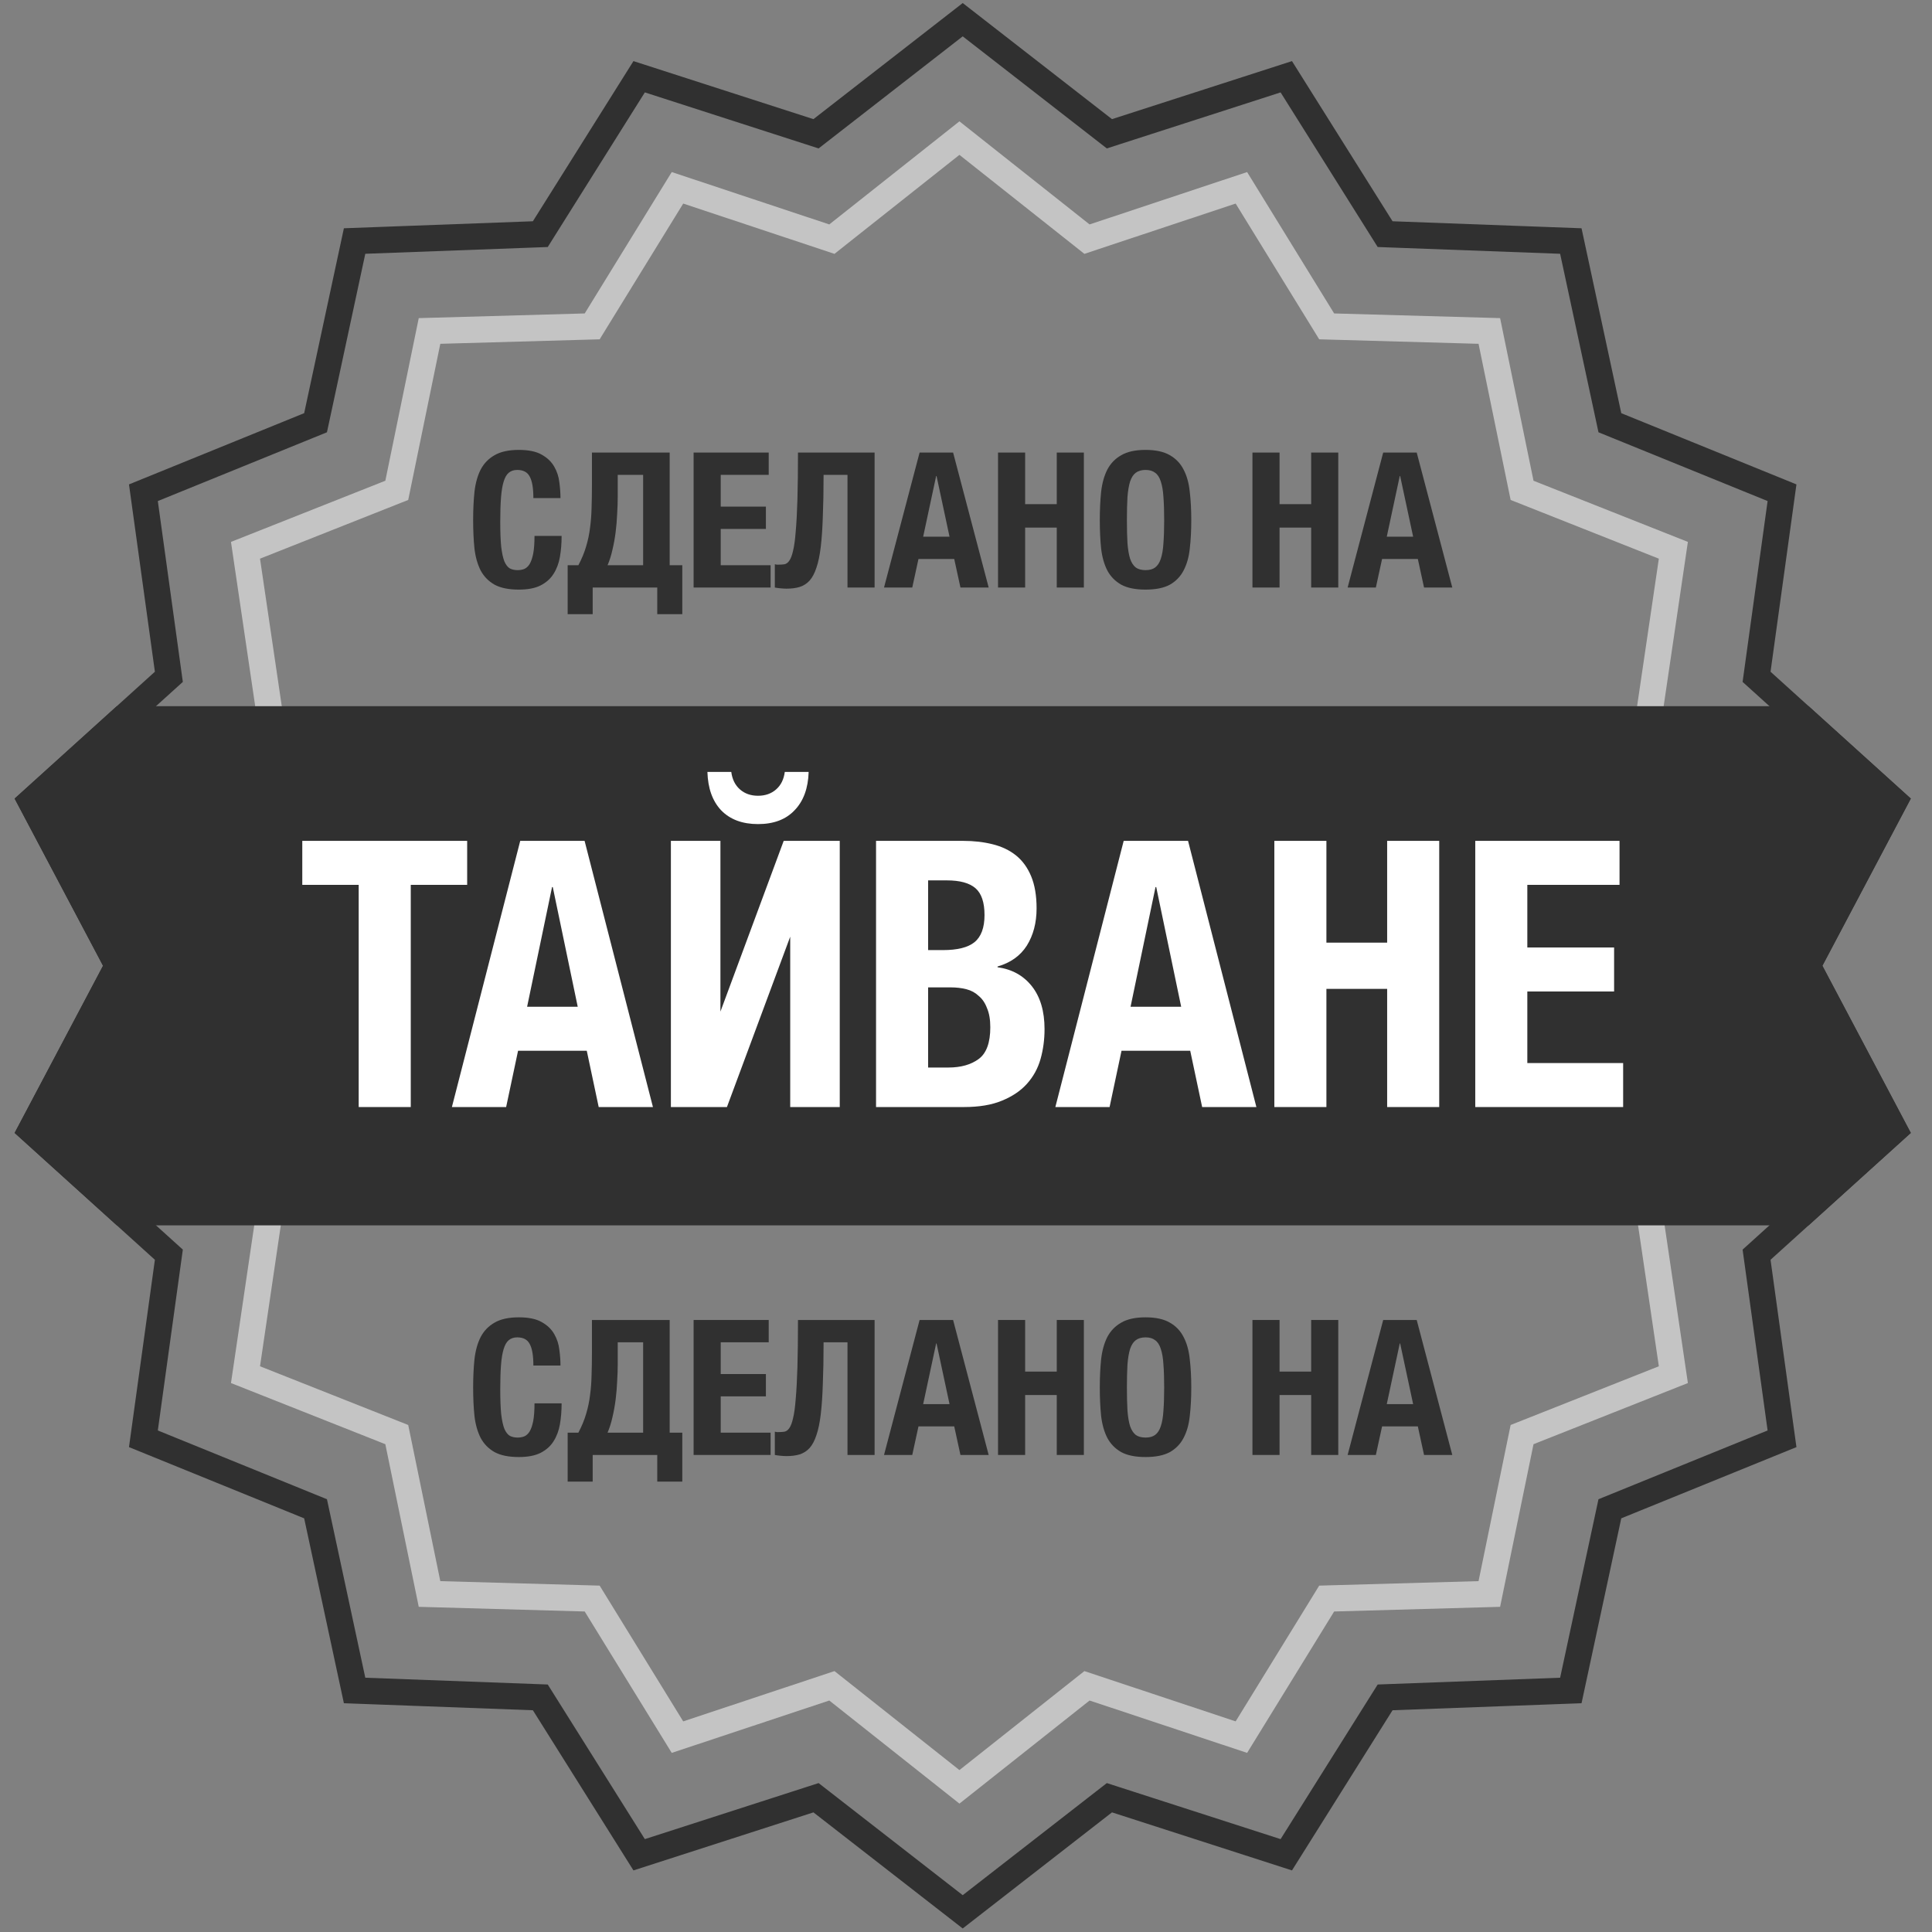
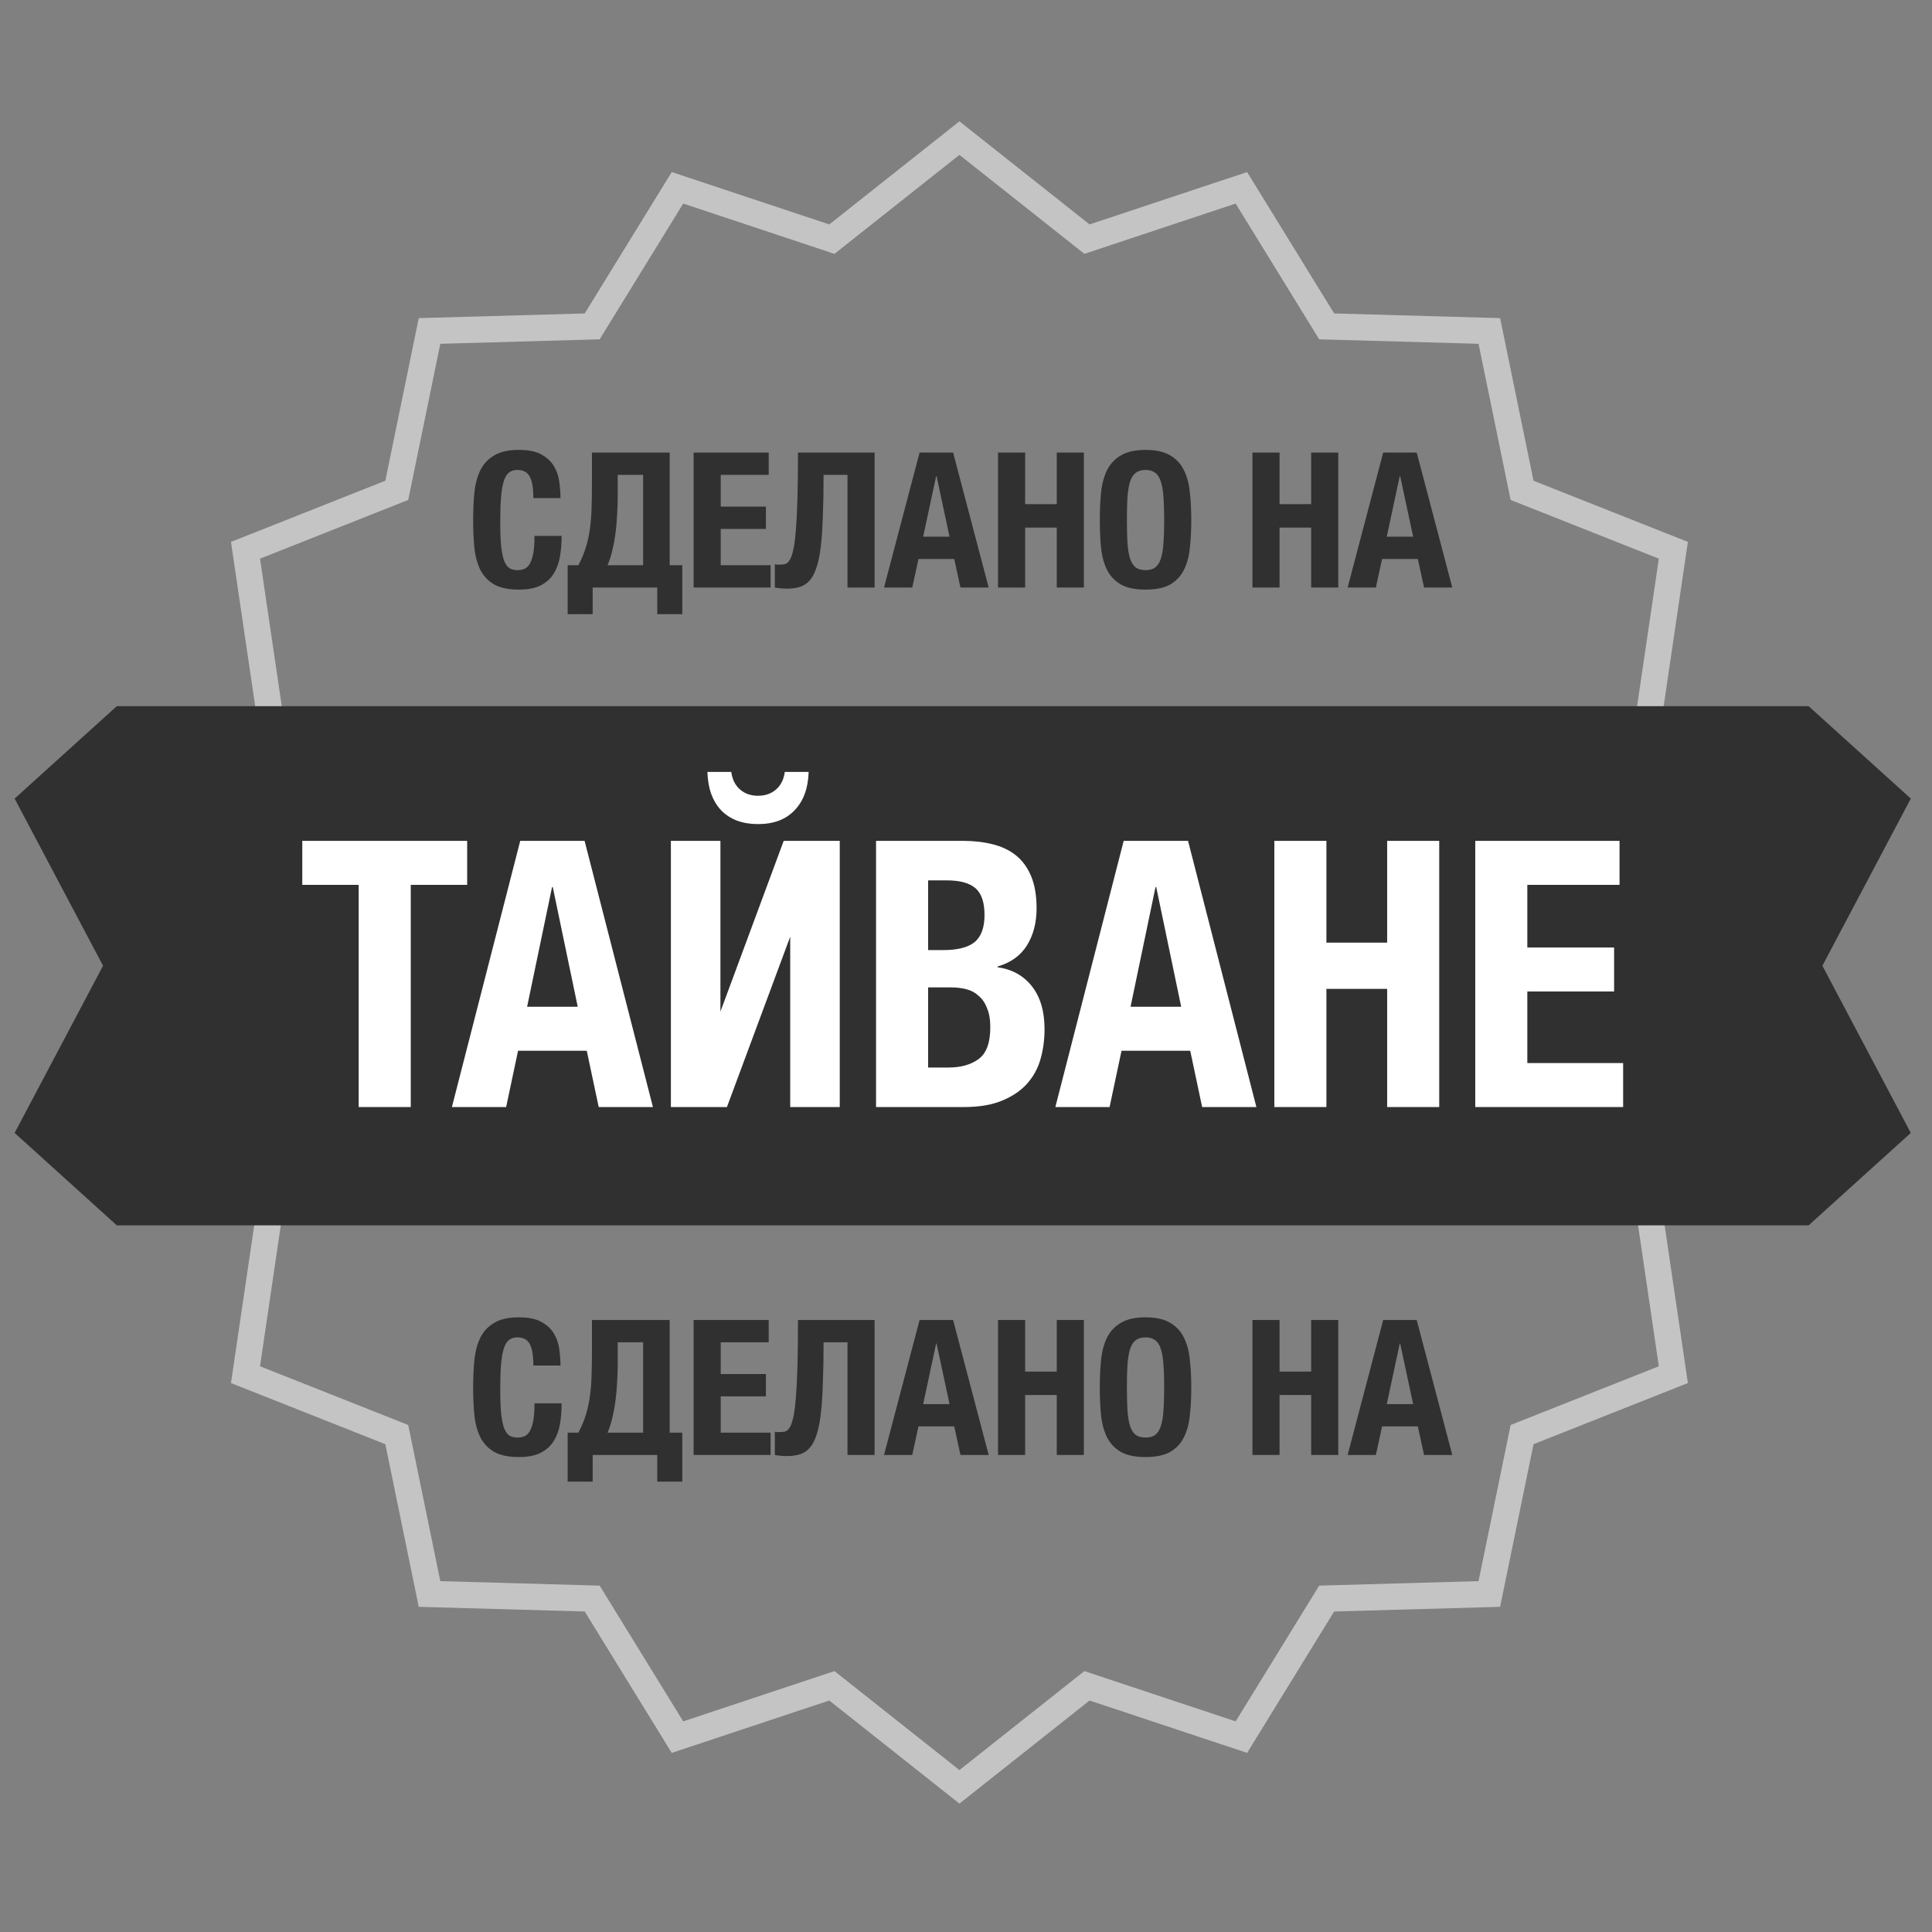
<svg xmlns="http://www.w3.org/2000/svg" width="294" height="294" viewBox="0 0 294 294" fill="none">
  <rect x="0" y="0" width="294" height="294" fill="#808080" stroke="none" />
  <path d="M164.562 35.719L165.409 36.391L166.434 36.05L188.906 28.58L201.319 48.746L201.885 49.667L202.966 49.697L226.637 50.364L231.403 73.56L231.621 74.618L232.626 75.016L254.642 83.739L251.187 107.166L251.03 108.235L251.838 108.953L269.543 124.679L258.284 145.512L257.77 146.463L258.284 147.414L269.543 168.247L251.838 183.973L251.03 184.691L251.187 185.76L254.642 209.187L232.626 217.909L231.621 218.307L231.403 219.366L226.637 242.562L202.966 243.228L201.885 243.259L201.319 244.179L188.906 264.346L166.434 256.876L165.409 256.535L164.562 257.206L146 271.911L127.438 257.206L126.591 256.535L125.566 256.876L103.094 264.346L90.681 244.179L90.115 243.259L89.034 243.228L65.363 242.562L60.597 219.366L60.379 218.307L59.374 217.909L37.358 209.187L40.813 185.76L40.97 184.691L40.162 183.973L22.457 168.247L33.716 147.414L34.23 146.463L33.716 145.512L22.457 124.679L40.162 108.953L40.97 108.235L40.813 107.166L37.358 83.739L59.374 75.016L60.379 74.618L60.597 73.56L65.363 50.364L89.034 49.697L90.115 49.667L90.681 48.746L103.094 28.58L125.566 36.05L126.591 36.391L127.438 35.719L146 21.015L164.562 35.719Z" stroke="#C4C4C4" stroke-width="4" />
  <path d="M78.961 221.723C77.414 221.723 76.182 221.474 75.266 220.975C74.349 220.457 73.642 219.738 73.146 218.817C72.668 217.878 72.353 216.765 72.201 215.48C72.067 214.176 72 212.728 72 211.136C72 209.583 72.067 208.154 72.201 206.85C72.353 205.526 72.668 204.395 73.146 203.455C73.642 202.515 74.349 201.786 75.266 201.268C76.182 200.731 77.414 200.463 78.961 200.463C80.431 200.463 81.586 200.703 82.427 201.182C83.286 201.662 83.926 202.275 84.346 203.023C84.766 203.752 85.024 204.548 85.119 205.411C85.234 206.255 85.291 207.051 85.291 207.799H81.166C81.166 206.303 80.985 205.219 80.622 204.548C80.278 203.858 79.639 203.512 78.703 203.512C78.187 203.512 77.758 203.656 77.414 203.944C77.089 204.212 76.831 204.663 76.64 205.296C76.45 205.91 76.316 206.725 76.239 207.741C76.163 208.739 76.125 209.966 76.125 211.424C76.125 212.977 76.173 214.234 76.268 215.192C76.383 216.151 76.545 216.899 76.755 217.436C76.984 217.954 77.261 218.309 77.586 218.501C77.929 218.673 78.321 218.76 78.76 218.76C79.123 218.76 79.457 218.702 79.763 218.587C80.087 218.453 80.364 218.204 80.593 217.839C80.823 217.456 81.004 216.928 81.138 216.257C81.271 215.566 81.338 214.665 81.338 213.553H85.463C85.463 214.684 85.377 215.749 85.205 216.746C85.033 217.724 84.709 218.587 84.231 219.335C83.773 220.064 83.114 220.649 82.255 221.09C81.415 221.512 80.317 221.723 78.961 221.723Z" fill="#303030" />
  <path d="M86.383 218.012H88.016C88.531 217.034 88.923 216.084 89.19 215.164C89.476 214.224 89.677 213.265 89.791 212.287C89.925 211.309 90.001 210.302 90.021 209.266C90.059 208.211 90.078 207.08 90.078 205.871V200.866H101.908V218.012H103.827V225.463H100.018V221.407H90.192V225.463H86.383V218.012ZM97.869 218.012V204.26H94.002V207.598C94.002 208.403 93.974 209.266 93.916 210.187C93.878 211.107 93.802 212.028 93.687 212.949C93.573 213.869 93.41 214.771 93.2 215.653C93.009 216.516 92.761 217.302 92.455 218.012H97.869Z" fill="#303030" />
  <path d="M105.55 200.866H116.979V204.26H109.675V209.094H116.55V212.488H109.675V218.012H117.266V221.407H105.55V200.866Z" fill="#303030" />
  <path d="M119.685 221.579C119.417 221.579 119.093 221.56 118.711 221.522C118.348 221.483 118.081 221.445 117.909 221.407V217.868C118.004 217.887 118.109 217.906 118.224 217.925C118.357 217.925 118.443 217.925 118.482 217.925C118.806 217.925 119.102 217.906 119.37 217.868C119.656 217.81 119.904 217.628 120.114 217.321C120.343 216.995 120.534 216.487 120.687 215.797C120.859 215.106 120.993 214.128 121.088 212.862C121.203 211.596 121.289 209.995 121.346 208.058C121.403 206.102 121.432 203.704 121.432 200.866H133.09V221.407H128.966V204.26H125.328C125.328 206.677 125.289 208.787 125.213 210.589C125.156 212.392 125.051 213.936 124.898 215.221C124.745 216.506 124.526 217.561 124.239 218.386C123.972 219.21 123.628 219.863 123.208 220.342C122.788 220.802 122.282 221.128 121.69 221.32C121.117 221.493 120.449 221.579 119.685 221.579Z" fill="#303030" />
  <path d="M139.939 200.866H145.037L150.451 221.407H146.155L145.209 217.062H139.767L138.822 221.407H134.525L139.939 200.866ZM144.493 213.668L142.517 204.433H142.459L140.483 213.668H144.493Z" fill="#303030" />
  <path d="M151.874 200.866H155.999V208.72H160.811V200.866H164.936V221.407H160.811V212.287H155.999V221.407H151.874V200.866Z" fill="#303030" />
  <path d="M174.322 221.723C172.775 221.723 171.543 221.474 170.627 220.975C169.71 220.457 169.003 219.738 168.507 218.817C168.029 217.878 167.714 216.765 167.562 215.48C167.428 214.176 167.361 212.728 167.361 211.136C167.361 209.583 167.428 208.154 167.562 206.85C167.714 205.526 168.029 204.395 168.507 203.455C169.003 202.515 169.71 201.786 170.627 201.268C171.543 200.731 172.775 200.463 174.322 200.463C175.869 200.463 177.1 200.731 178.017 201.268C178.933 201.786 179.631 202.515 180.108 203.455C180.604 204.395 180.92 205.526 181.053 206.85C181.206 208.154 181.282 209.583 181.282 211.136C181.282 212.728 181.206 214.176 181.053 215.48C180.92 216.765 180.604 217.878 180.108 218.817C179.631 219.738 178.933 220.457 178.017 220.975C177.1 221.474 175.869 221.723 174.322 221.723ZM174.322 218.76C174.933 218.76 175.42 218.626 175.783 218.357C176.165 218.069 176.451 217.628 176.642 217.034C176.852 216.42 176.986 215.634 177.043 214.675C177.119 213.696 177.158 212.517 177.158 211.136C177.158 209.755 177.119 208.585 177.043 207.626C176.986 206.667 176.852 205.881 176.642 205.267C176.451 204.654 176.165 204.212 175.783 203.944C175.42 203.656 174.933 203.512 174.322 203.512C173.711 203.512 173.214 203.656 172.832 203.944C172.469 204.212 172.183 204.654 171.973 205.267C171.782 205.881 171.648 206.667 171.572 207.626C171.515 208.585 171.486 209.755 171.486 211.136C171.486 212.517 171.515 213.696 171.572 214.675C171.648 215.634 171.782 216.42 171.973 217.034C172.183 217.628 172.469 218.069 172.832 218.357C173.214 218.626 173.711 218.76 174.322 218.76Z" fill="#303030" />
  <path d="M190.589 200.866H194.714V208.72H199.526V200.866H203.651V221.407H199.526V212.287H194.714V221.407H190.589V200.866Z" fill="#303030" />
  <path d="M210.487 200.866H215.586L221 221.407H216.703L215.758 217.062H210.316L209.37 221.407H205.074L210.487 200.866ZM215.042 213.668L213.065 204.433H213.008L211.032 213.668H215.042Z" fill="#303030" />
  <path d="M78.961 89.723C77.414 89.723 76.182 89.474 75.266 88.975C74.349 88.457 73.642 87.738 73.146 86.817C72.668 85.877 72.353 84.765 72.201 83.48C72.067 82.176 72 80.728 72 79.136C72 77.583 72.067 76.154 72.201 74.85C72.353 73.526 72.668 72.395 73.146 71.455C73.642 70.515 74.349 69.786 75.266 69.268C76.182 68.731 77.414 68.463 78.961 68.463C80.431 68.463 81.586 68.703 82.427 69.182C83.286 69.662 83.926 70.275 84.346 71.023C84.766 71.752 85.024 72.548 85.119 73.411C85.234 74.255 85.291 75.051 85.291 75.799H81.166C81.166 74.303 80.985 73.219 80.622 72.548C80.278 71.858 79.639 71.512 78.703 71.512C78.187 71.512 77.758 71.656 77.414 71.944C77.089 72.212 76.831 72.663 76.64 73.296C76.45 73.91 76.316 74.725 76.239 75.741C76.163 76.739 76.125 77.966 76.125 79.424C76.125 80.977 76.173 82.234 76.268 83.192C76.383 84.151 76.545 84.899 76.755 85.436C76.984 85.954 77.261 86.309 77.586 86.501C77.929 86.674 78.321 86.76 78.76 86.76C79.123 86.76 79.457 86.702 79.763 86.587C80.087 86.453 80.364 86.204 80.593 85.839C80.823 85.456 81.004 84.928 81.138 84.257C81.271 83.567 81.338 82.665 81.338 81.553H85.463C85.463 82.684 85.377 83.749 85.205 84.746C85.033 85.724 84.709 86.587 84.231 87.335C83.773 88.064 83.114 88.649 82.255 89.09C81.415 89.512 80.317 89.723 78.961 89.723Z" fill="#303030" />
  <path d="M86.383 86.012H88.016C88.531 85.034 88.923 84.084 89.19 83.164C89.476 82.224 89.677 81.265 89.791 80.287C89.925 79.309 90.001 78.302 90.021 77.266C90.059 76.211 90.078 75.08 90.078 73.871V68.866H101.908V86.012H103.827V93.463H100.018V89.406H90.192V93.463H86.383V86.012ZM97.869 86.012V72.26H94.002V75.597C94.002 76.403 93.974 77.266 93.916 78.187C93.878 79.107 93.802 80.028 93.687 80.948C93.573 81.869 93.41 82.77 93.2 83.653C93.009 84.516 92.761 85.302 92.455 86.012H97.869Z" fill="#303030" />
  <path d="M105.55 68.866H116.979V72.26H109.675V77.094H116.55V80.488H109.675V86.012H117.266V89.406H105.55V68.866Z" fill="#303030" />
  <path d="M119.685 89.579C119.417 89.579 119.093 89.56 118.711 89.522C118.348 89.483 118.081 89.445 117.909 89.406V85.868C118.004 85.887 118.109 85.906 118.224 85.925C118.357 85.925 118.443 85.925 118.482 85.925C118.806 85.925 119.102 85.906 119.37 85.868C119.656 85.81 119.904 85.628 120.114 85.321C120.343 84.995 120.534 84.487 120.687 83.797C120.859 83.106 120.993 82.128 121.088 80.862C121.203 79.596 121.289 77.995 121.346 76.058C121.403 74.102 121.432 71.704 121.432 68.866H133.09V89.406H128.966V72.26H125.328C125.328 74.677 125.289 76.787 125.213 78.59C125.156 80.392 125.051 81.936 124.898 83.221C124.745 84.506 124.526 85.561 124.239 86.386C123.972 87.21 123.628 87.863 123.208 88.342C122.788 88.802 122.282 89.128 121.69 89.32C121.117 89.493 120.449 89.579 119.685 89.579Z" fill="#303030" />
  <path d="M139.939 68.866H145.037L150.451 89.406H146.155L145.209 85.062H139.767L138.822 89.406H134.525L139.939 68.866ZM144.493 81.668L142.517 72.433H142.459L140.483 81.668H144.493Z" fill="#303030" />
  <path d="M151.874 68.866H155.999V76.719H160.811V68.866H164.936V89.406H160.811V80.287H155.999V89.406H151.874V68.866Z" fill="#303030" />
  <path d="M174.322 89.723C172.775 89.723 171.543 89.474 170.627 88.975C169.71 88.457 169.003 87.738 168.507 86.817C168.029 85.877 167.714 84.765 167.562 83.48C167.428 82.176 167.361 80.728 167.361 79.136C167.361 77.583 167.428 76.154 167.562 74.85C167.714 73.526 168.029 72.395 168.507 71.455C169.003 70.515 169.71 69.786 170.627 69.268C171.543 68.731 172.775 68.463 174.322 68.463C175.869 68.463 177.1 68.731 178.017 69.268C178.933 69.786 179.631 70.515 180.108 71.455C180.604 72.395 180.92 73.526 181.053 74.85C181.206 76.154 181.282 77.583 181.282 79.136C181.282 80.728 181.206 82.176 181.053 83.48C180.92 84.765 180.604 85.877 180.108 86.817C179.631 87.738 178.933 88.457 178.017 88.975C177.1 89.474 175.869 89.723 174.322 89.723ZM174.322 86.76C174.933 86.76 175.42 86.626 175.783 86.357C176.165 86.069 176.451 85.628 176.642 85.034C176.852 84.42 176.986 83.634 177.043 82.675C177.119 81.697 177.158 80.517 177.158 79.136C177.158 77.755 177.119 76.585 177.043 75.626C176.986 74.667 176.852 73.881 176.642 73.267C176.451 72.653 176.165 72.212 175.783 71.944C175.42 71.656 174.933 71.512 174.322 71.512C173.711 71.512 173.214 71.656 172.832 71.944C172.469 72.212 172.183 72.653 171.973 73.267C171.782 73.881 171.648 74.667 171.572 75.626C171.515 76.585 171.486 77.755 171.486 79.136C171.486 80.517 171.515 81.697 171.572 82.675C171.648 83.634 171.782 84.42 171.973 85.034C172.183 85.628 172.469 86.069 172.832 86.357C173.214 86.626 173.711 86.76 174.322 86.76Z" fill="#303030" />
  <path d="M190.589 68.866H194.714V76.719H199.526V68.866H203.651V89.406H199.526V80.287H194.714V89.406H190.589V68.866Z" fill="#303030" />
  <path d="M210.487 68.866H215.586L221 89.406H216.703L215.758 85.062H210.316L209.37 89.406H205.074L210.487 68.866ZM215.042 81.668L213.065 72.433H213.008L211.032 81.668H215.042Z" fill="#303030" />
-   <path d="M167.989 19.709L168.824 20.359L169.83 20.034L195.739 11.679L210.216 34.733L210.779 35.629L211.836 35.669L239.04 36.678L244.758 63.294L244.98 64.328L245.96 64.726L271.178 74.98L267.449 101.946L267.304 102.994L268.089 103.703L288.279 121.963L275.552 146.028L275.057 146.963L275.552 147.898L288.279 171.962L268.089 190.222L267.304 190.932L267.449 191.98L271.178 218.946L245.96 229.199L244.98 229.598L244.758 230.632L239.04 257.247L211.836 258.257L210.779 258.297L210.216 259.192L195.739 282.247L169.83 273.892L168.824 273.567L167.989 274.216L146.5 290.929L125.011 274.216L124.176 273.567L123.17 273.892L97.261 282.247L82.784 259.192L82.222 258.297L81.164 258.257L53.96 257.247L48.242 230.632L48.02 229.598L47.04 229.199L21.822 218.946L25.551 191.98L25.696 190.932L24.911 190.222L4.721 171.962L17.448 147.898L17.943 146.963L17.448 146.028L4.721 121.963L24.911 103.703L25.696 102.994L25.551 101.946L21.822 74.98L47.04 64.726L48.02 64.328L48.242 63.294L53.96 36.678L81.164 35.669L82.222 35.629L82.784 34.733L97.261 11.679L123.17 20.034L124.176 20.359L125.011 19.709L146.5 2.997L167.989 19.709Z" stroke="#303030" stroke-width="4" />
  <path fill-rule="evenodd" clip-rule="evenodd" d="M17.773 186.463L2.226 172.402L15.68 146.963L2.226 121.523L17.773 107.463H275.227L290.774 121.523L277.319 146.963L290.774 172.402L275.227 186.463H17.773Z" fill="#303030" />
  <path d="M54.584 134.652H46V127.958H71.09V134.652H62.507V168.463H54.584V134.652Z" fill="white" />
  <path d="M79.166 127.958H88.96L99.36 168.463H91.106L89.291 159.897H78.836L77.021 168.463H68.767L79.166 127.958ZM87.915 153.203L84.118 134.992H84.008L80.212 153.203H87.915Z" fill="white" />
  <path d="M102.092 168.463H110.621L120.25 142.537V168.463H127.788V127.958H119.259L109.63 153.94V127.958H102.092V168.463ZM115.353 125.405C117.737 125.405 119.59 124.705 120.91 123.306C122.267 121.907 122.983 119.959 123.056 117.463H119.424C119.278 118.597 118.838 119.486 118.104 120.129C117.37 120.772 116.453 121.094 115.353 121.094C114.252 121.094 113.335 120.772 112.602 120.129C111.868 119.486 111.428 118.597 111.281 117.463H107.65C107.723 119.959 108.42 121.907 109.74 123.306C111.098 124.705 112.968 125.405 115.353 125.405Z" fill="white" />
  <path d="M133.311 127.958H146.572C148.186 127.958 149.671 128.128 151.028 128.468C152.422 128.809 153.614 129.376 154.605 130.17C155.595 130.965 156.366 132.024 156.916 133.347C157.466 134.671 157.741 136.297 157.741 138.226C157.741 140.42 157.246 142.31 156.256 143.899C155.265 145.45 153.78 146.508 151.799 147.076V147.189C154 147.492 155.742 148.456 157.026 150.082C158.31 151.709 158.952 153.883 158.952 156.606C158.952 158.195 158.75 159.708 158.346 161.145C157.943 162.582 157.246 163.849 156.256 164.946C155.302 166.005 154.036 166.856 152.459 167.498C150.918 168.141 148.993 168.463 146.682 168.463H133.311V127.958ZM144.316 162.45C146.223 162.45 147.764 162.015 148.938 161.145C150.111 160.275 150.698 158.668 150.698 156.323C150.698 155.15 150.533 154.186 150.203 153.43C149.91 152.635 149.488 152.011 148.938 151.557C148.424 151.066 147.8 150.725 147.067 150.536C146.333 150.347 145.526 150.253 144.646 150.253H141.234V162.45H144.316ZM143.49 144.58C145.691 144.58 147.287 144.183 148.277 143.388C149.304 142.556 149.818 141.176 149.818 139.247C149.818 137.318 149.359 135.957 148.442 135.163C147.525 134.368 146.076 133.971 144.096 133.971H141.234V144.58H143.49Z" fill="white" />
  <path d="M170.996 127.958H180.79L191.189 168.463H182.936L181.12 159.897H170.666L168.85 168.463H160.597L170.996 127.958ZM179.745 153.203L175.948 134.992H175.838L172.041 153.203H179.745Z" fill="white" />
  <path d="M193.922 127.958H201.845V143.445H211.089V127.958H219.012V168.463H211.089V150.48H201.845V168.463H193.922V127.958Z" fill="white" />
  <path d="M224.496 127.958H246.45V134.652H232.419V144.183H245.624V150.877H232.419V161.769H247V168.463H224.496V127.958Z" fill="white" />
</svg>